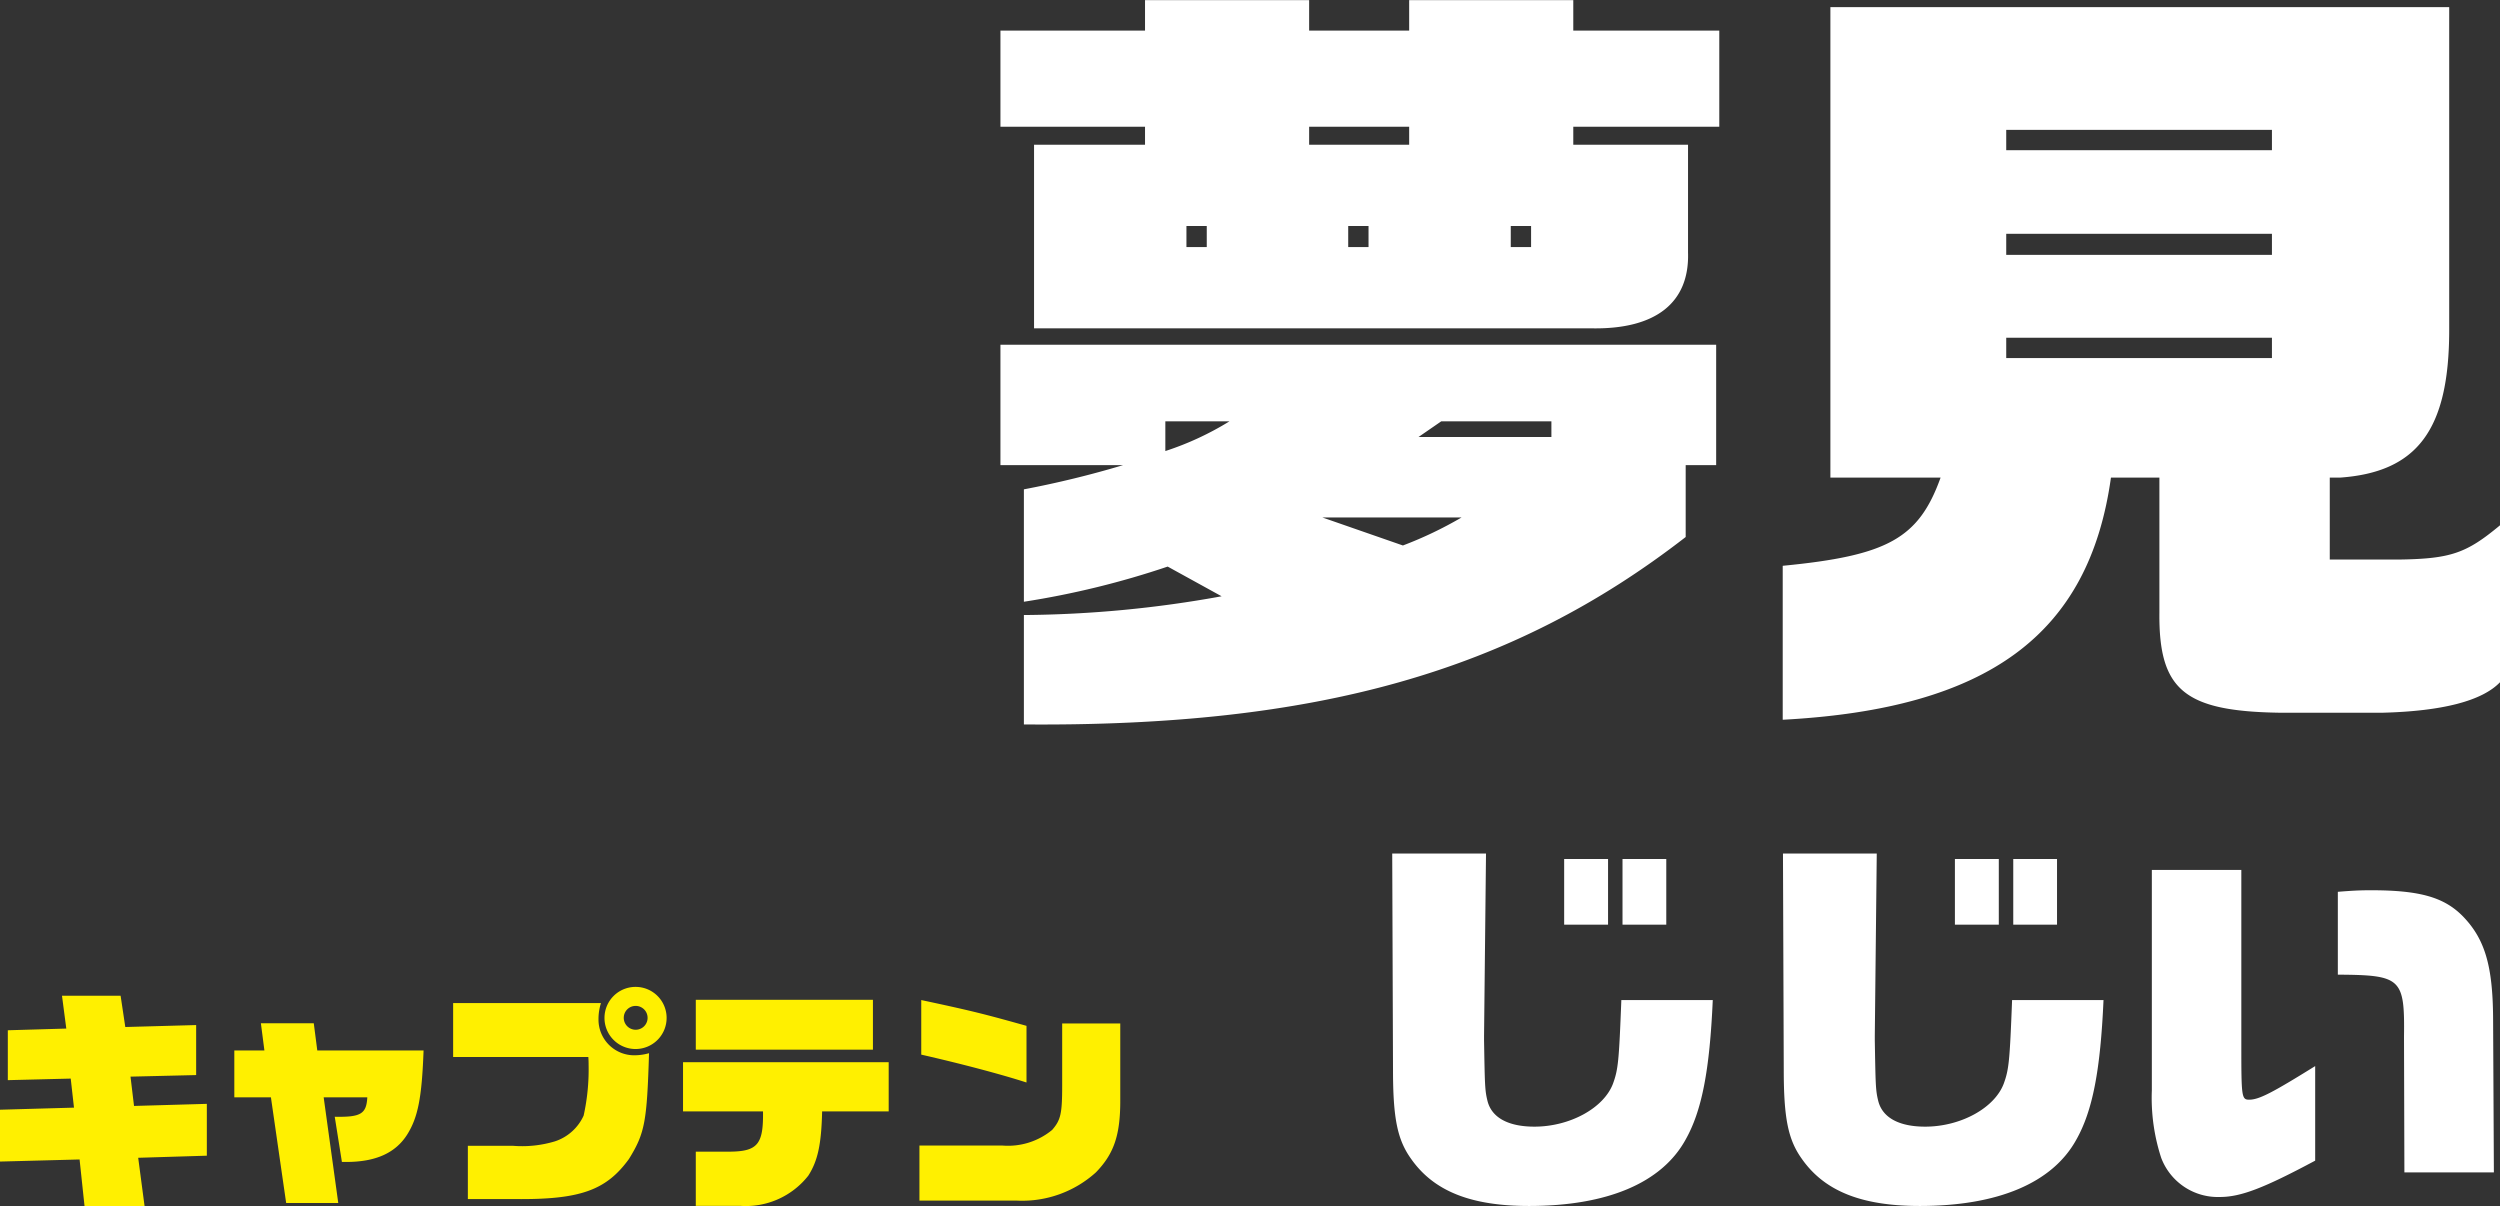
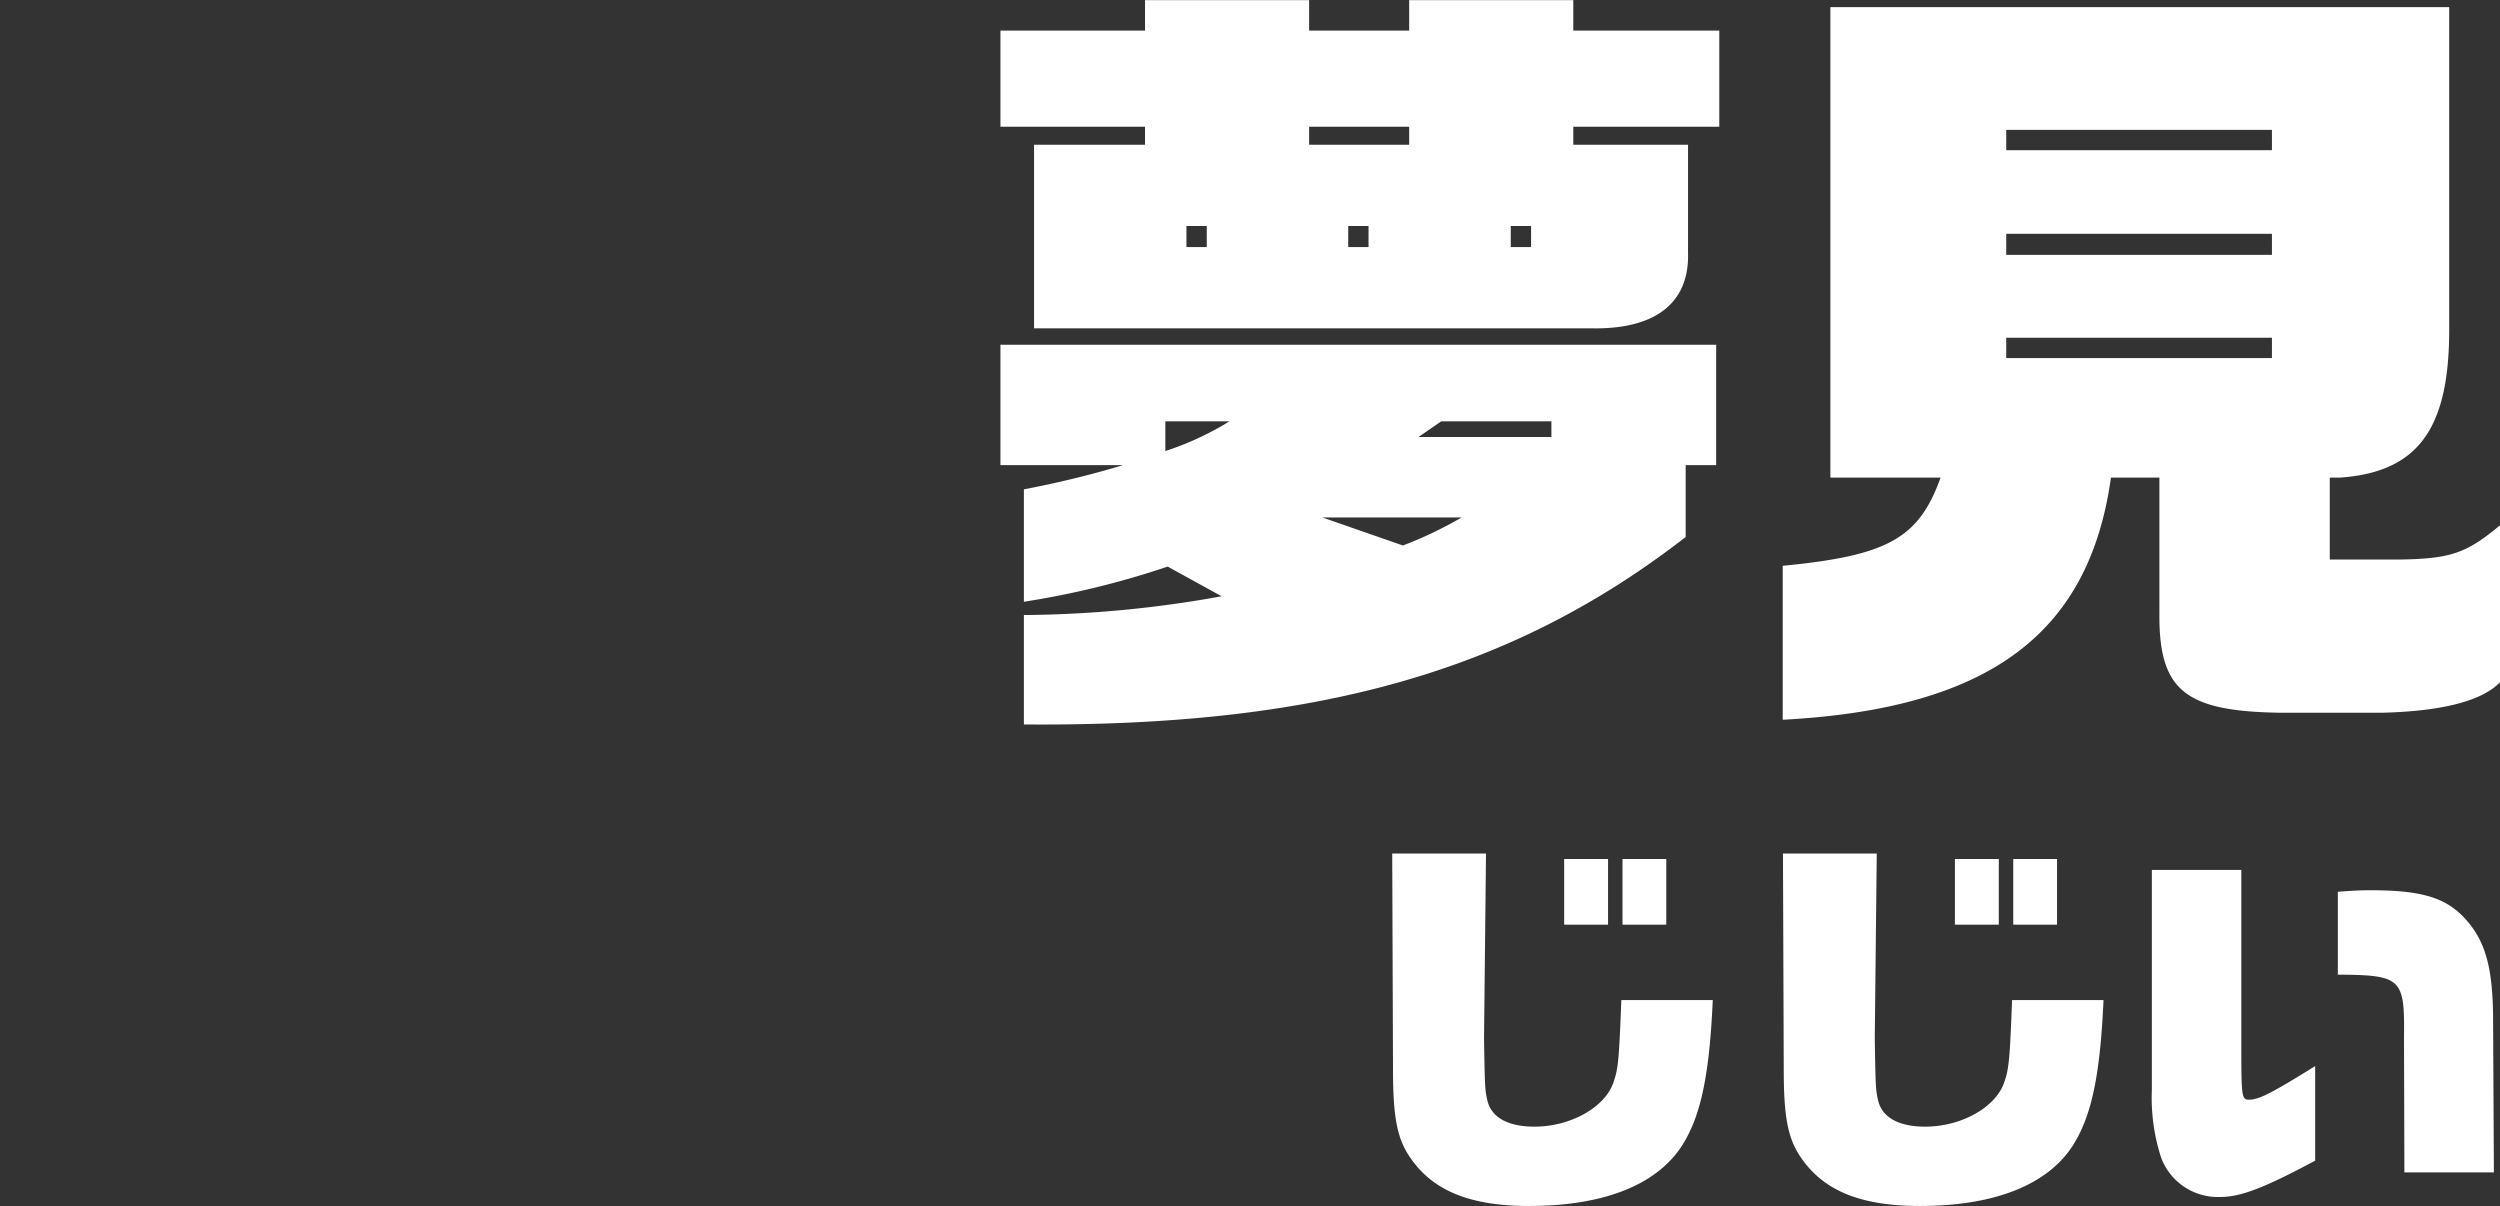
<svg xmlns="http://www.w3.org/2000/svg" id="secret-list_name02.svg" width="191.94" height="92.6" viewBox="0 0 191.94 92.6">
  <rect x="0" y="0" width="191.94" height="92.6" fill="#333333" stroke="none" />
  <defs>
    <style>
      .cls-1 {
        fill: #fff;
      }

      .cls-1, .cls-2 {
        fill-rule: evenodd;
      }

      .cls-2 {
        fill: #fff000;
      }
    </style>
  </defs>
-   <path id="夢見" class="cls-1" d="M1103.37,8465.81v9.24h9.42a75.425,75.425,0,0,1-7.62,1.86v8.63a66.065,66.065,0,0,0,11.04-2.7l4.14,2.28a87.779,87.779,0,0,1-15.18,1.44v8.4c22.44,0.18,37.44-4.02,50.81-14.39v-5.52h2.34v-9.24h-54.95Zm17.58,5.88a22.793,22.793,0,0,1-4.92,2.28v-2.28h4.92Zm17.82,7.38a29.95,29.95,0,0,1-4.5,2.15l-6.18-2.15h10.68Zm-3.3-6.18,1.74-1.2h8.46v1.2h-10.2Zm-32.1-31.2v7.38h11.1v1.38h-8.52v14.1h42.9c4.85,0.06,7.43-1.98,7.31-5.82v-8.28h-8.81v-1.38h11.21v-7.38h-11.21v-2.34h-12.6v2.34h-7.68v-2.34h-12.6v2.34h-11.1Zm14.28,16.62v-1.62h1.56v1.62h-1.56Zm9.42-7.86v-1.38h7.68v1.38h-7.68Zm3,7.86v-1.62h1.56v1.62h-1.56Zm12.48,0v-1.62h1.56v1.62h-1.56Zm20.88,36.29c15.78-.84,23.52-6.54,25.2-18.59h3.72v10.37c-0.06,5.94,1.92,7.56,9.18,7.68h7.98c4.55-.12,7.61-0.9,8.99-2.34v-12.05c-2.58,2.15-3.78,2.57-7.73,2.63h-5.34v-6.29h0.78c5.93-.42,8.39-3.66,8.39-11.34v-24.78h-47.51v36.12h8.46c-1.68,4.68-4.08,5.99-12.12,6.77v11.82Zm17.16-27.77v-1.56h20.4v1.56h-20.4Zm0-7.92v-1.62h20.4v1.62h-20.4Zm0-8.04v-1.56h20.4v1.56h-20.4Z" transform="translate(-1026.56 -8439.34)" />
+   <path id="夢見" class="cls-1" d="M1103.37,8465.81v9.24h9.42a75.425,75.425,0,0,1-7.62,1.86v8.63a66.065,66.065,0,0,0,11.04-2.7l4.14,2.28a87.779,87.779,0,0,1-15.18,1.44v8.4c22.44,0.18,37.44-4.02,50.81-14.39v-5.52h2.34v-9.24h-54.95Zm17.58,5.88a22.793,22.793,0,0,1-4.92,2.28v-2.28h4.92Zm17.82,7.38a29.95,29.95,0,0,1-4.5,2.15l-6.18-2.15h10.68Zm-3.3-6.18,1.74-1.2h8.46v1.2h-10.2Zm-32.1-31.2v7.38h11.1v1.38h-8.52v14.1h42.9c4.85,0.06,7.43-1.98,7.31-5.82v-8.28h-8.81v-1.38h11.21v-7.38h-11.21v-2.34h-12.6v2.34h-7.68v-2.34h-12.6v2.34h-11.1Zm14.28,16.62v-1.62h1.56v1.62h-1.56Zm9.42-7.86v-1.38h7.68v1.38h-7.68Zm3,7.86v-1.62h1.56v1.62h-1.56Zm12.48,0v-1.62h1.56v1.62h-1.56Zm20.88,36.29c15.78-.84,23.52-6.54,25.2-18.59h3.72v10.37c-0.06,5.94,1.92,7.56,9.18,7.68h7.98c4.55-.12,7.61-0.9,8.99-2.34v-12.05c-2.58,2.15-3.78,2.57-7.73,2.63h-5.34v-6.29h0.78c5.93-.42,8.39-3.66,8.39-11.34v-24.78h-47.51v36.12h8.46c-1.68,4.68-4.08,5.99-12.12,6.77v11.82Zm17.16-27.77v-1.56h20.4v1.56h-20.4Zm0-7.92v-1.62h20.4v1.62h-20.4Zm0-8.04v-1.56h20.4v1.56h-20.4" transform="translate(-1026.56 -8439.34)" />
  <path id="じじい" class="cls-1" d="M1151.04,8516.12c-0.18,4.65-.24,5.31-0.63,6.39-0.69,1.89-3.31,3.33-6.04,3.33-2.01,0-3.27-.69-3.6-1.95-0.21-.84-0.21-1.23-0.27-4.65v-0.39l0.15-13.98h-7.2l0.06,16.59c0,3.72.33,5.37,1.38,6.84,1.74,2.49,4.59,3.63,9.06,3.63,6.01,0,10.18-1.77,12.01-5.07,1.26-2.22,1.86-5.31,2.1-10.74h-7.02Zm-4.39-5.79h3.37v-5.04h-3.37v5.04Zm4.48,0h3.36v-5.04h-3.36v5.04Zm29.91,5.79c-0.18,4.65-.24,5.31-0.63,6.39-0.69,1.89-3.31,3.33-6.04,3.33-2.01,0-3.27-.69-3.6-1.95-0.21-.84-0.21-1.23-0.27-4.65v-0.39l0.15-13.98h-7.2l0.06,16.59c0,3.72.33,5.37,1.38,6.84,1.74,2.49,4.59,3.63,9.06,3.63,6.01,0,10.18-1.77,12.01-5.07,1.26-2.22,1.86-5.31,2.1-10.74h-7.02Zm-4.39-5.79h3.37v-5.04h-3.37v5.04Zm4.48,0h3.36v-5.04h-3.36v5.04Zm17.51-4.2h-6.87v16.92a14.828,14.828,0,0,0,.72,5.19,4.648,4.648,0,0,0,4.5,3c1.62,0,3.39-.69,7.32-2.79v-7.26c-3.33,2.07-4.32,2.58-5.07,2.58-0.57,0-.6-0.21-0.6-4.02v-13.62Zm12.52,23.22h6.87l-0.06-11.88c-0.03-3.99-.63-6.03-2.31-7.77-1.44-1.47-3.3-2.01-7.06-2.01-0.87,0-1.44.03-2.55,0.12v6.36c4.87,0.03,5.14.27,5.08,4.77Z" transform="translate(-1026.56 -8439.34)" />
-   <path id="キャプテン" class="cls-2" d="M1026.55,8528.52l6.12-.16,0.38,3.58h4.61l-0.49-3.71,5.27-.16v-3.98l-5.59.16-0.27-2.25,5.04-.12v-3.84l-5.44.15-0.36-2.4h-4.5l0.33,2.52-4.49.13v3.83l4.83-.12,0.25,2.23-5.69.16v3.98Zm18-4.93h2.81l1.17,8.11h4l-1.12-8.11h3.35c-0.07,1.27-.49,1.53-2.5,1.49l0.55,3.47h0.33c2.25,0,3.78-.68,4.68-2.1,0.83-1.32,1.13-2.85,1.26-6.46h-8.16l-0.27-2.09h-4.06l0.27,2.09h-2.31v3.6Zm16.8-3.1h10.38c0.02,0.29.02,0.47,0.02,0.58a16.421,16.421,0,0,1-.38,3.92,3.675,3.675,0,0,1-2.21,1.98,8.728,8.728,0,0,1-3.22.34h-3.46v4.09h3.65c4.97,0.05,6.97-.67,8.72-3.08,1.22-1.98,1.38-2.84,1.54-8.12a4.086,4.086,0,0,1-1.08.16,2.739,2.739,0,0,1-2.8-2.77,4.055,4.055,0,0,1,.19-1.24h-11.35v4.14Zm14.05-5.38a2.385,2.385,0,1,0,2.34,2.37A2.38,2.38,0,0,0,1075.4,8515.11Zm-0.05,1.46a0.915,0.915,0,1,1-.9.91A0.911,0.911,0,0,1,1075.35,8516.57Zm3.65,8.1h6.14c0.04,2.52-.41,3.07-2.55,3.09h-2.61v4.16h3.4a6.1,6.1,0,0,0,5.24-2.32c0.73-1.14,1-2.41,1.06-4.93h5.11v-3.78H1079v3.78Zm0.98-4.74h13.6v-3.83h-13.6v3.83Zm17.17,11.59h7.52a8.436,8.436,0,0,0,6.03-2.17c1.37-1.41,1.87-2.83,1.87-5.48v-5.95h-4.46v4.75c0,2.18-.11,2.66-0.77,3.42a5.318,5.318,0,0,1-3.82,1.2h-6.37v4.23Zm8.22-13.42c-3.18-.89-4.14-1.14-8.08-1.98v4.19c2.94,0.67,6.07,1.49,8.08,2.14v-4.35Z" transform="translate(-1026.56 -8439.34)" />
</svg>